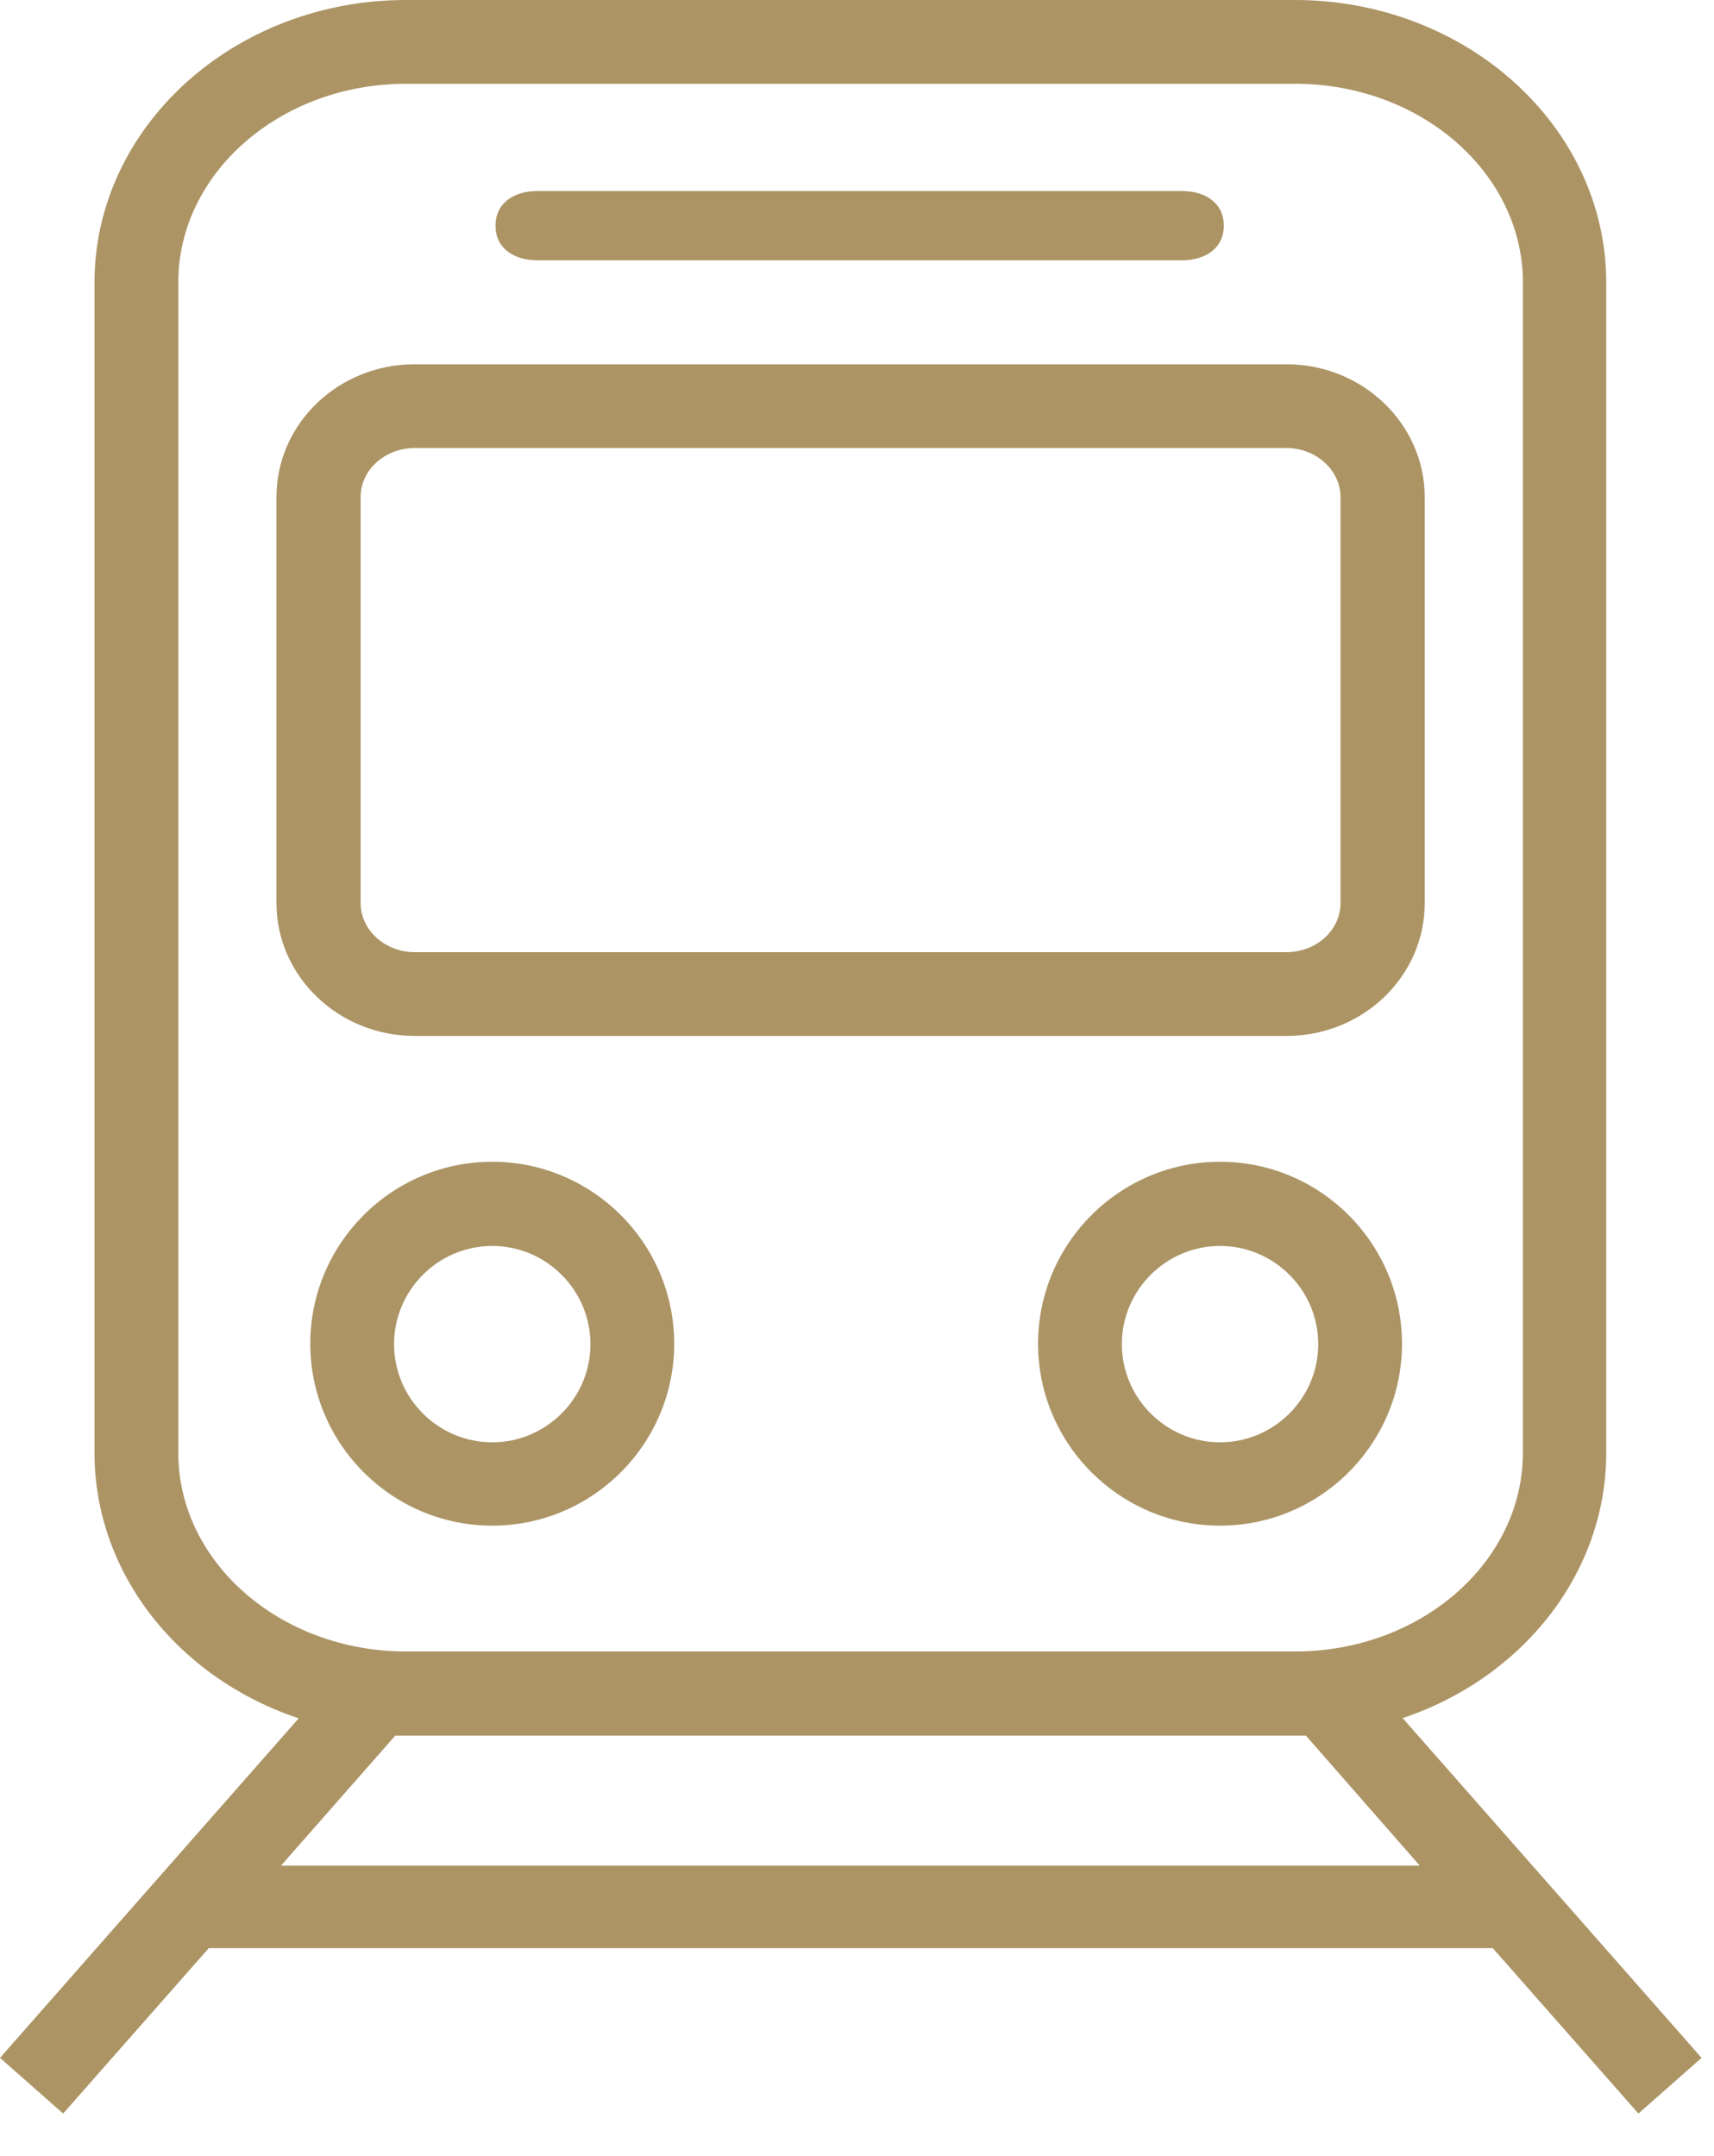
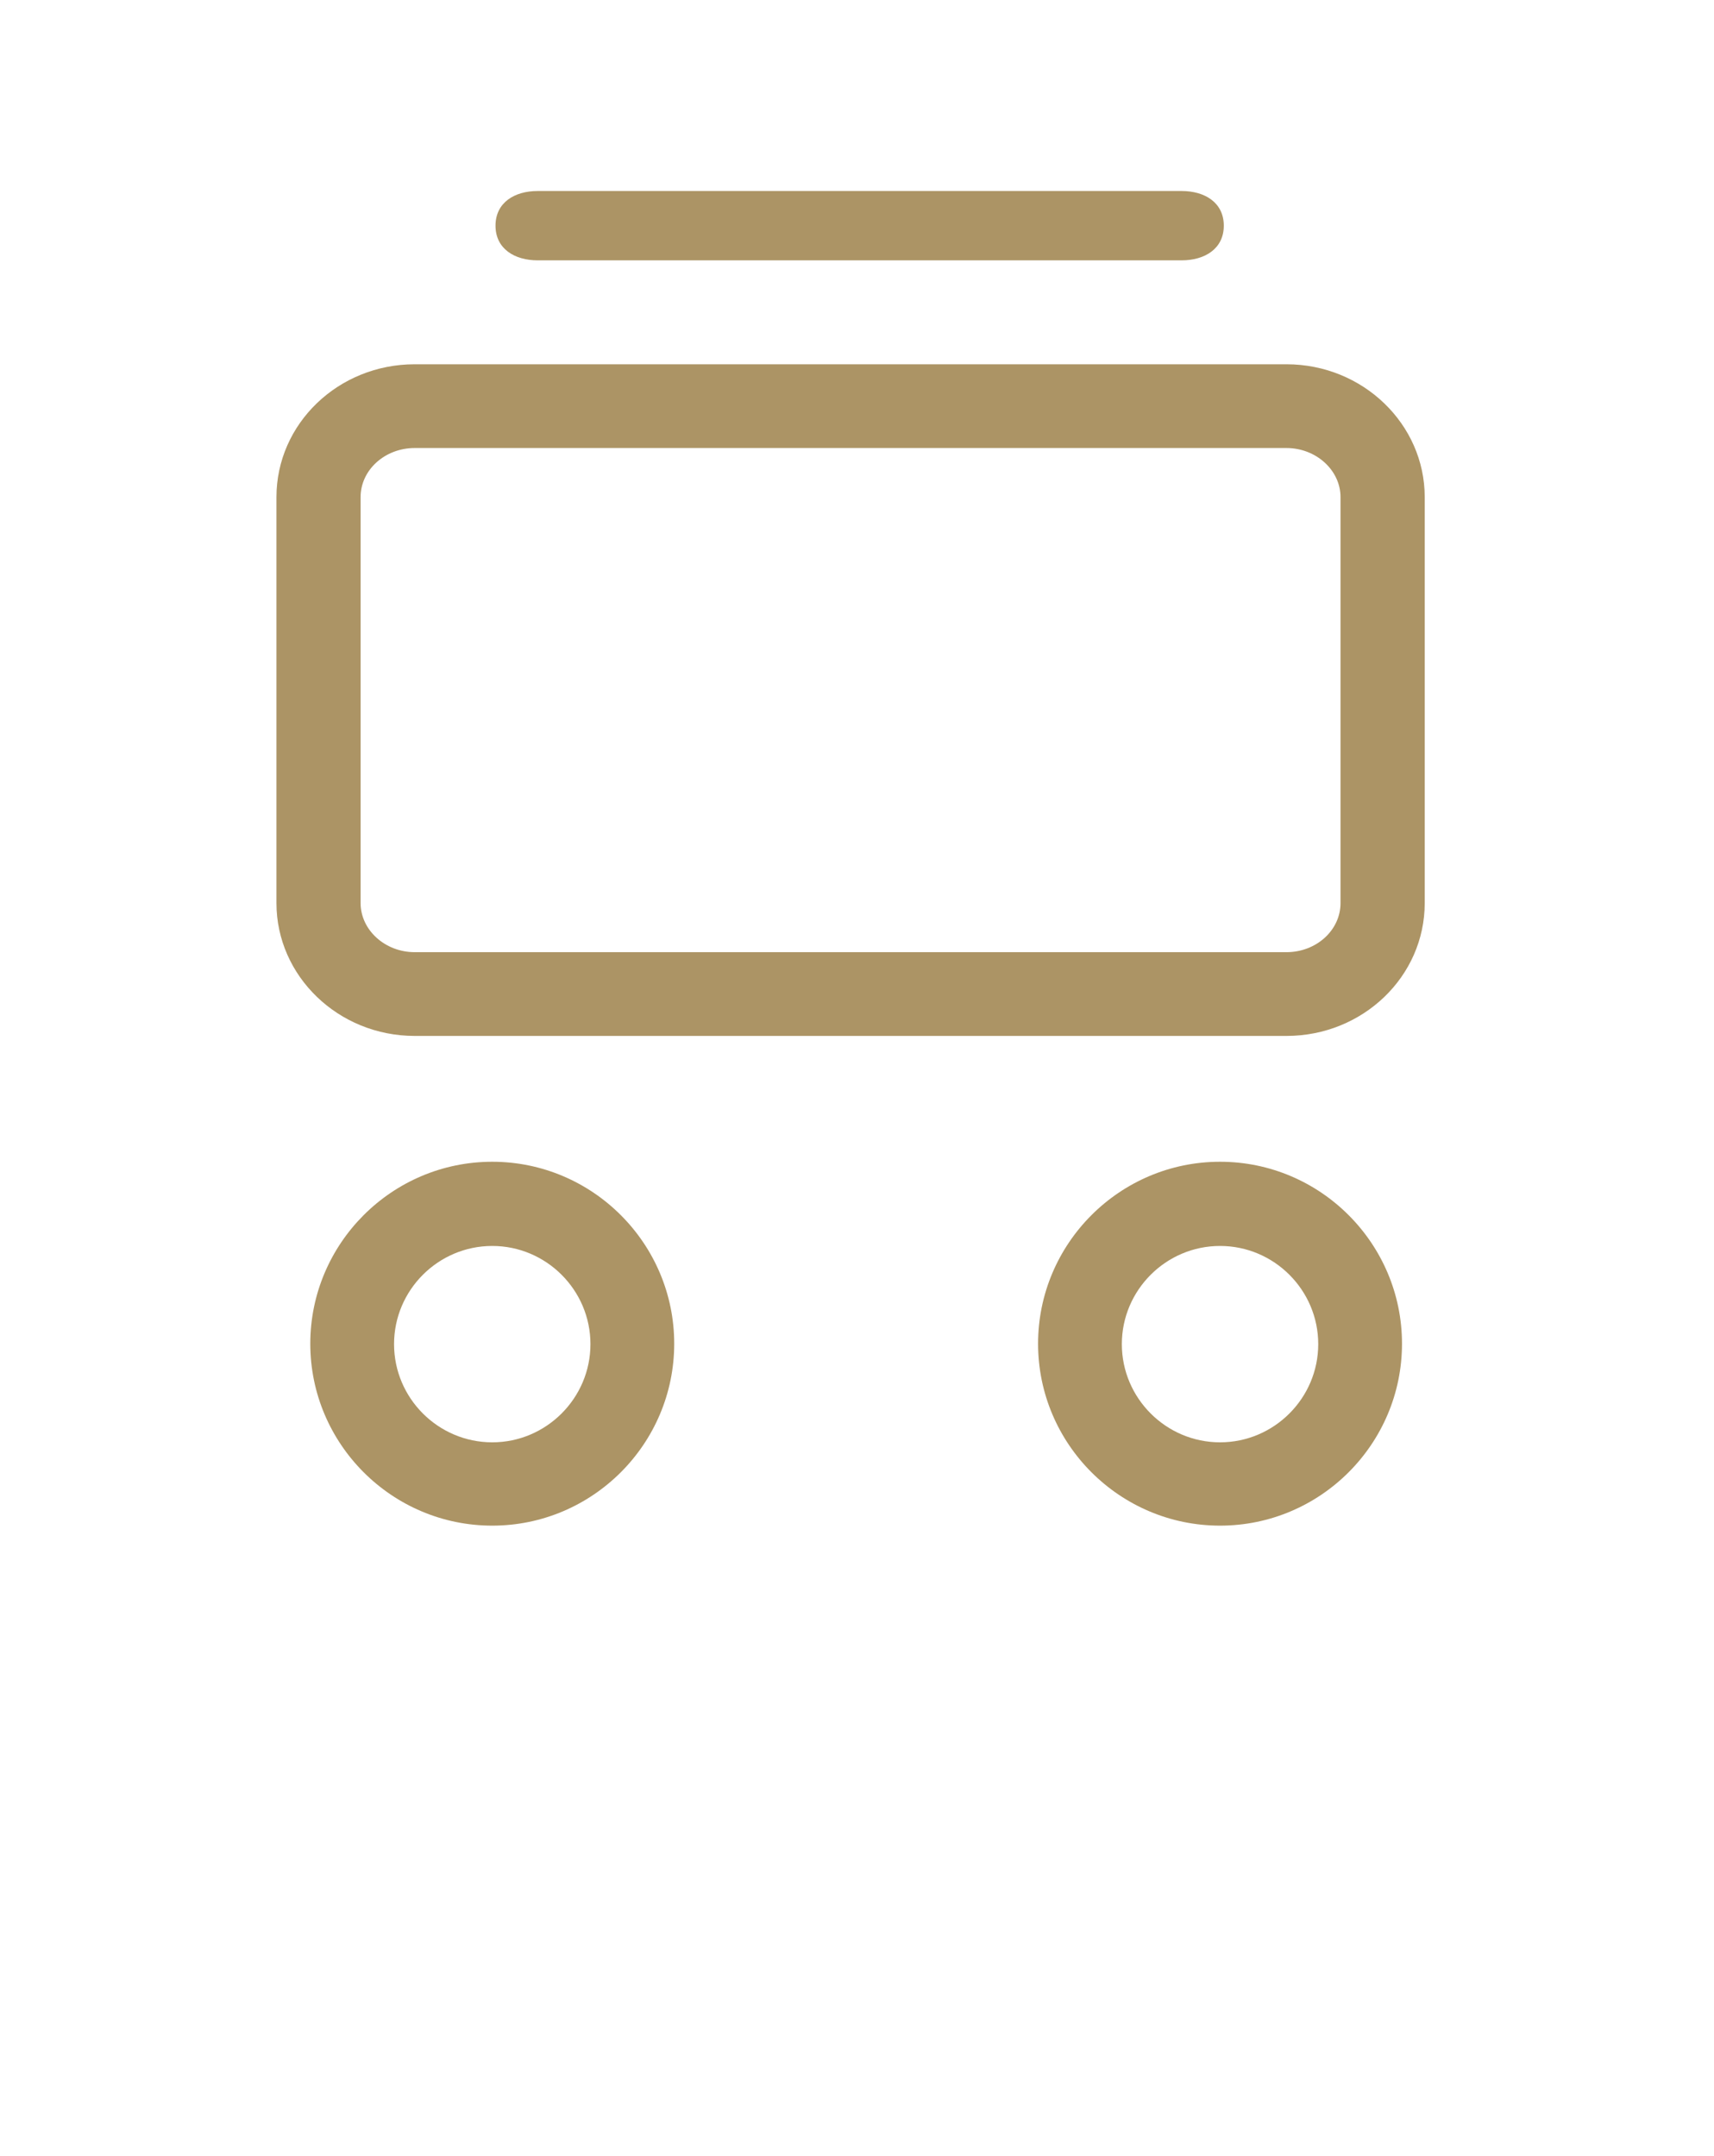
<svg xmlns="http://www.w3.org/2000/svg" width="31" height="39" viewBox="0 0 31 39" fill="none">
  <g clip-path="url(#clip0_686_8127)">
-     <path d="M25.357 31.081C27.514 30.365 29.051 28.477 29.051 26.275V5.112C29.051 2.291 26.521 0 23.417 0H7.343C4.239 0 1.709 2.291 1.709 5.112V26.275C1.709 28.477 3.246 30.365 5.403 31.081L0 37.223L1.142 38.23L3.776 35.238H26.999L29.633 38.23L30.775 37.223L25.372 31.081H25.357ZM3.224 26.283V5.112C3.224 3.127 5.074 1.515 7.343 1.515H23.425C25.693 1.515 27.544 3.127 27.544 5.112V26.275C27.544 28.26 25.693 29.872 23.425 29.872H7.343C5.074 29.872 3.224 28.26 3.224 26.275V26.283ZM5.089 33.738L7.149 31.394H23.425C23.492 31.394 23.551 31.394 23.619 31.394L25.678 33.745H5.089V33.738Z" fill="#AC9465" />
    <path d="M23.268 18.738H7.5C6.119 18.738 5 17.656 5 16.335V8.992C5 7.664 6.119 6.589 7.5 6.589H23.268C24.648 6.589 25.768 7.671 25.768 8.992V16.335C25.768 17.663 24.648 18.738 23.268 18.738ZM7.5 8.104C6.962 8.104 6.522 8.5 6.522 8.992V16.335C6.522 16.82 6.962 17.223 7.5 17.223H23.268C23.805 17.223 24.245 16.828 24.245 16.335V8.992C24.245 8.507 23.805 8.104 23.268 8.104H7.5Z" fill="#AC9465" />
    <path d="M21.372 4.709H9.724C9.306 4.709 8.962 4.5 8.962 4.082C8.962 3.664 9.306 3.455 9.724 3.455H21.372C21.79 3.455 22.134 3.664 22.134 4.082C22.134 4.5 21.79 4.709 21.372 4.709Z" fill="#AC9465" />
    <path d="M8.903 27.596C7.089 27.596 5.612 26.119 5.612 24.305C5.612 22.492 7.089 21.014 8.903 21.014C10.716 21.014 12.194 22.492 12.194 24.305C12.194 26.119 10.716 27.596 8.903 27.596ZM8.903 22.537C7.925 22.537 7.127 23.335 7.127 24.313C7.127 25.29 7.925 26.089 8.903 26.089C9.88 26.089 10.679 25.29 10.679 24.313C10.679 23.335 9.88 22.537 8.903 22.537Z" fill="#AC9465" />
    <path d="M22.066 27.596C20.253 27.596 18.775 26.119 18.775 24.305C18.775 22.492 20.253 21.014 22.066 21.014C23.88 21.014 25.357 22.492 25.357 24.305C25.357 26.119 23.88 27.596 22.066 27.596ZM22.066 22.537C21.089 22.537 20.29 23.335 20.29 24.313C20.29 25.29 21.089 26.089 22.066 26.089C23.044 26.089 23.842 25.29 23.842 24.313C23.842 23.335 23.044 22.537 22.066 22.537Z" fill="#AC9465" />
  </g>
  <defs>
    <clipPath id="clip0_686_8127">
      <rect width="30.768" height="38.23" fill="white" />
    </clipPath>
  </defs>
</svg>